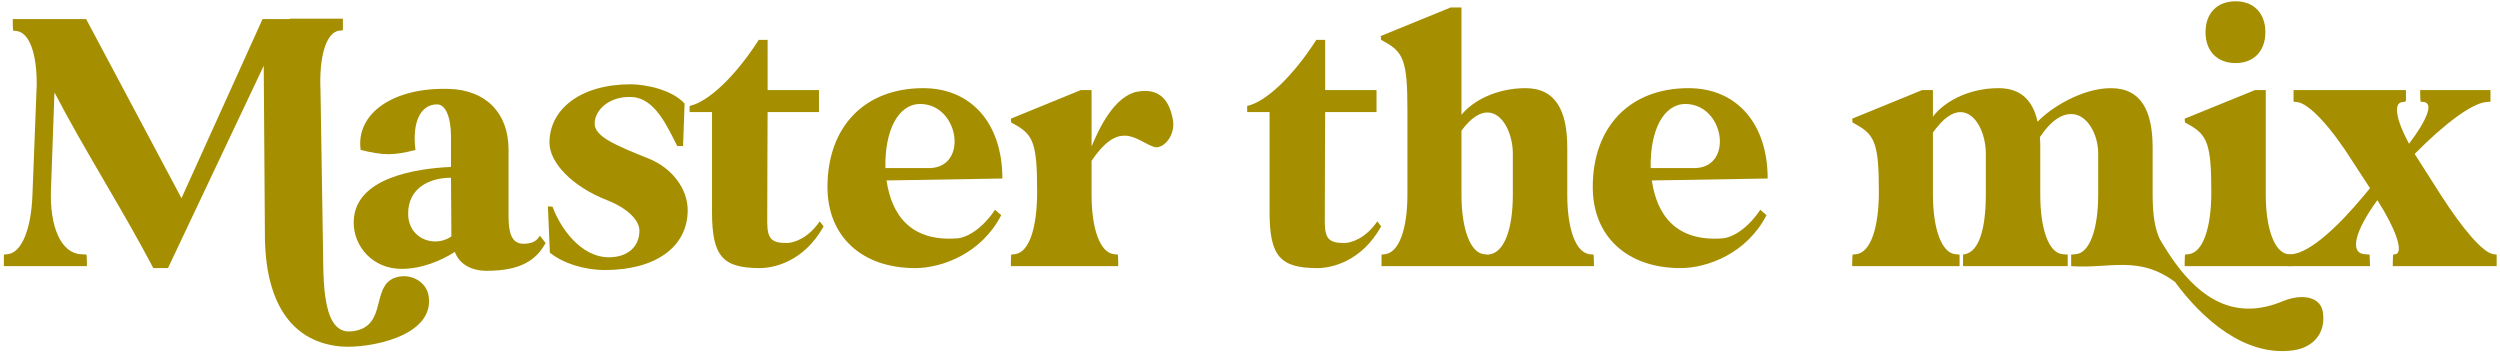
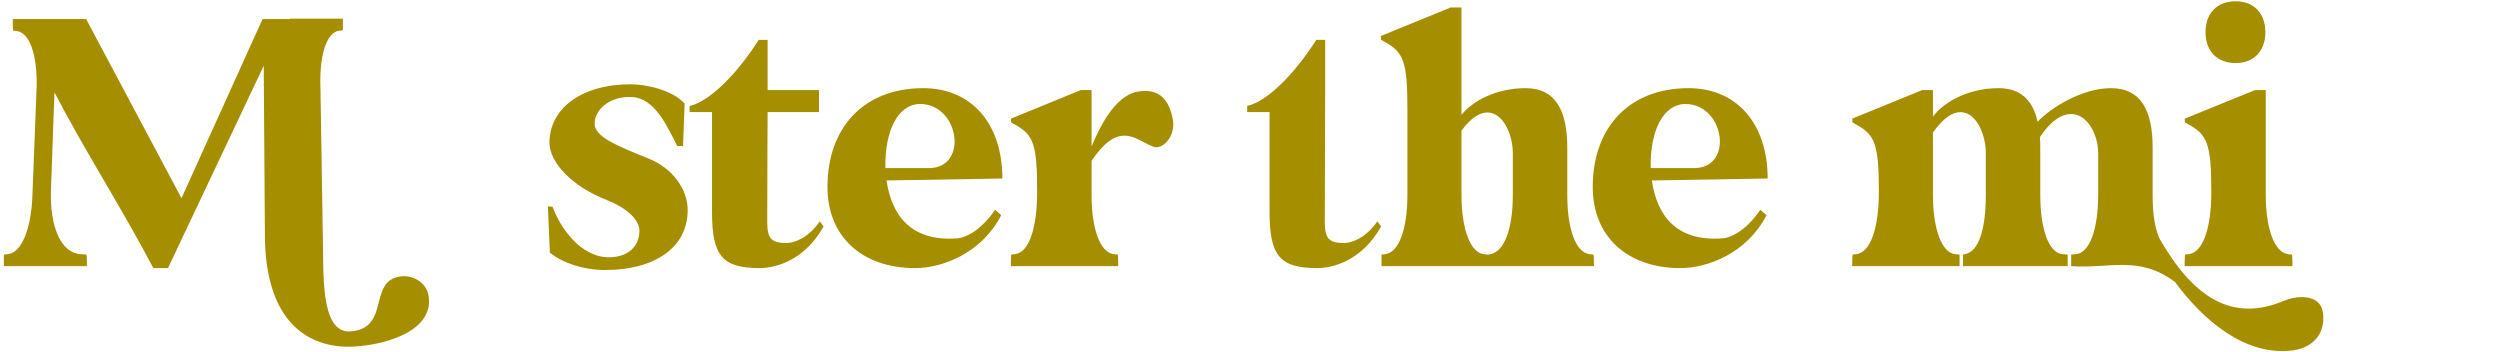
<svg xmlns="http://www.w3.org/2000/svg" width="526" height="74" viewBox="0 0 526 74" fill="none">
  <path d="M0.815 53.563L1.628 53.482C4.552 53.157 6.583 48.201 6.827 40.971L7.721 17.98C7.802 11.318 6.177 6.85 3.496 6.525L2.765 6.444C2.765 6.444 2.684 5.875 2.684 4.9V4.007H18.119L38.185 41.702L55.246 4.007H61.014V3.926H72.144V6.363L71.412 6.444C68.65 6.769 67.107 11.806 67.432 18.955L67.919 49.745V49.826C68.163 56.894 67.188 70.217 73.768 69.729C81.161 69.161 78.399 61.362 82.136 58.925C82.948 58.356 84.004 58.112 84.979 58.112C87.335 58.112 89.772 59.656 90.179 62.255C91.56 70.948 77.18 73.385 71.737 72.898C62.232 72.085 55.652 64.855 55.733 48.932L55.489 13.837L35.342 56.406H32.255C25.837 44.139 17.876 31.791 11.458 19.442L10.727 39.752C10.402 47.714 12.839 53.238 16.982 53.482L18.201 53.563C18.201 53.563 18.282 54.132 18.282 55.106V56H0.815V53.563Z" fill="#A58E00" />
-   <path d="M74.418 46.82C74.418 37.315 87.742 35.446 94.891 35.121V28.785C94.891 24.642 93.753 21.961 91.966 21.961C88.391 21.961 86.685 25.86 87.417 31.547C85.223 32.116 83.517 32.441 81.73 32.441C80.024 32.441 78.237 32.116 75.881 31.547C74.825 23.91 82.705 18.305 94.566 18.711C102.121 18.955 106.995 23.667 106.995 31.466V45.52C106.995 49.013 107.645 51.288 110.164 51.288C112.032 51.288 113.007 50.638 113.576 49.582L114.794 51.126C112.845 54.7 109.595 56.975 102.365 56.975C99.115 56.975 96.597 55.513 95.703 52.994C92.941 54.781 88.798 56.569 84.492 56.569C78.399 56.569 74.418 51.857 74.418 46.82ZM85.873 44.951C85.873 48.688 88.635 50.801 91.56 50.801C92.697 50.801 93.916 50.476 94.972 49.745L94.891 37.396C90.422 37.396 85.873 39.508 85.873 44.951Z" fill="#A58E00" />
  <path d="M115.688 53.157L115.282 43.408C115.525 43.408 115.769 43.489 116.257 43.489C117.881 47.957 122.187 54.132 128.118 54.132C132.017 54.132 134.535 51.938 134.535 48.526C134.535 46.251 131.855 43.733 127.711 42.108C120.4 39.265 115.607 34.228 115.607 30.003C115.607 23.017 122.106 17.736 132.667 17.736C135.998 17.736 141.522 18.955 144.04 21.798L143.715 30.735H142.497C140.385 26.591 137.785 20.661 132.992 20.417C128.199 20.173 125.193 23.098 125.112 25.941C125.03 28.704 129.499 30.572 136.404 33.334C141.522 35.365 144.69 39.833 144.69 44.22C144.69 51.938 137.947 56.812 127.305 56.812C122.837 56.812 118.369 55.35 115.688 53.157Z" fill="#A58E00" />
  <path d="M149.808 23.585H145.097V22.286C148.996 21.473 154.764 16.03 159.638 8.394H161.507V18.955H172.312V23.585H161.507C161.507 23.585 161.426 39.59 161.426 46.657C161.426 50.232 162.319 51.126 165.488 51.126C166.95 51.126 169.956 50.232 172.474 46.576L173.287 47.632C169.062 55.188 162.644 56.406 159.882 56.406C152.083 56.406 149.808 53.969 149.808 44.627V23.585Z" fill="#A58E00" />
  <path d="M174.099 39.346C174.099 26.673 181.898 18.549 194.246 18.549C204.401 18.549 210.9 26.023 210.9 37.559L186.529 37.965C187.585 45.195 191.565 50.882 201.395 50.151C203.508 49.988 206.676 48.12 209.357 44.139L210.657 45.276C206.514 53.319 198.227 56.406 192.54 56.406C181.329 56.406 174.099 49.745 174.099 39.346ZM193.596 21.879C189.047 21.879 186.122 27.323 186.285 35.365H195.709C203.833 35.04 201.72 21.879 193.596 21.879Z" fill="#A58E00" />
  <path d="M212.688 56V55.106C212.688 54.132 212.769 53.563 212.769 53.563L213.5 53.482C216.587 53.157 218.212 47.795 218.212 40.402C218.212 30.328 217.481 28.379 213.5 26.185L212.769 25.779C212.769 25.779 212.688 25.454 212.688 24.966L227.392 18.955H229.667V30.816C231.21 27.079 234.46 20.173 239.334 19.28C243.965 18.467 246.077 21.067 246.808 25.373C247.296 28.785 244.534 31.547 242.746 30.897C240.715 30.166 238.847 28.541 236.572 28.541C234.622 28.541 232.429 29.76 229.667 33.822V40.971C229.667 48.201 231.454 53.157 234.379 53.482L235.191 53.563C235.191 53.563 235.272 54.132 235.272 55.106V56H212.688Z" fill="#A58E00" />
-   <path d="M267.118 23.585H262.406V22.286C266.306 21.473 272.074 16.03 276.948 8.394H278.817V18.955H289.621V23.585H278.817C278.817 23.585 278.735 39.59 278.735 46.657C278.735 50.232 279.629 51.126 282.797 51.126C284.26 51.126 287.265 50.232 289.784 46.576L290.596 47.632C286.372 55.188 279.954 56.406 277.192 56.406C269.393 56.406 267.118 53.969 267.118 44.627V23.585Z" fill="#A58E00" />
+   <path d="M267.118 23.585H262.406V22.286C266.306 21.473 272.074 16.03 276.948 8.394H278.817V18.955H289.621H278.817C278.817 23.585 278.735 39.59 278.735 46.657C278.735 50.232 279.629 51.126 282.797 51.126C284.26 51.126 287.265 50.232 289.784 46.576L290.596 47.632C286.372 55.188 279.954 56.406 277.192 56.406C269.393 56.406 267.118 53.969 267.118 44.627V23.585Z" fill="#A58E00" />
  <path d="M290.515 7.581L305.219 1.57H307.494V24.154C309.769 21.311 314.724 18.549 320.98 18.549C327.398 18.549 329.754 23.423 329.754 31.059V40.971C329.754 48.201 331.541 53.157 334.465 53.482L335.278 53.563C335.278 53.563 335.359 54.132 335.359 55.106V56H290.677V53.563L291.409 53.482C294.333 53.157 296.121 48.201 296.121 40.971V23.017C296.121 12.943 295.308 10.993 291.327 8.8L290.596 8.394C290.596 8.394 290.515 8.069 290.515 7.581ZM318.299 32.278C318.299 28.297 316.268 23.667 312.937 23.667C311.394 23.667 309.525 24.723 307.494 27.485V40.971C307.494 48.201 309.363 53.157 312.206 53.482L312.937 53.563H313.181L313.587 53.482C316.512 52.913 318.299 48.201 318.299 40.971V32.278Z" fill="#A58E00" />
  <path d="M335.115 39.346C335.115 26.673 342.914 18.549 355.263 18.549C365.418 18.549 371.917 26.023 371.917 37.559L347.545 37.965C348.601 45.195 352.582 50.882 362.412 50.151C364.524 49.988 367.692 48.12 370.373 44.139L371.673 45.276C367.53 53.319 359.244 56.406 353.557 56.406C342.346 56.406 335.115 49.745 335.115 39.346ZM354.613 21.879C350.063 21.879 347.139 27.323 347.301 35.365H356.725C364.849 35.04 362.737 21.879 354.613 21.879Z" fill="#A58E00" />
  <path d="M389.708 24.966L404.413 18.955H406.687V24.56C408.8 21.636 413.918 18.549 420.498 18.549C425.21 18.549 427.728 21.148 428.703 25.616C431.547 22.611 438.127 18.549 444.139 18.549C450.557 18.549 452.913 23.423 452.913 31.059V40.971C452.913 45.601 453.481 48.201 454.375 50.232C458.437 57.219 464.286 64.936 473.141 64.936C475.335 64.936 477.772 64.449 480.453 63.312C481.671 62.824 483.052 62.499 484.271 62.499C486.464 62.499 488.414 63.393 488.739 65.749C489.389 70.054 486.708 73.141 482.484 73.71C472.247 75.091 463.311 67.049 457.624 59.331C449.988 53.644 443.976 56.569 435.771 56V53.563L436.746 53.482C439.67 53.238 441.458 48.201 441.458 40.971V32.278C441.458 28.297 439.183 23.992 435.771 23.992C433.821 23.992 431.547 25.291 429.191 28.866C429.272 29.597 429.272 30.328 429.272 31.059V40.971C429.272 48.201 431.059 53.238 433.984 53.482L435.04 53.563V56H413.024V53.563L413.43 53.482C416.355 52.913 417.817 48.201 417.817 40.971V32.278C417.817 28.216 415.786 23.585 412.455 23.585C410.831 23.585 408.881 24.804 406.687 27.891V40.971C406.687 48.201 408.556 53.238 411.399 53.482L412.293 53.563V56H389.708V55.106C389.708 54.132 389.79 53.563 389.79 53.563L390.521 53.482C393.608 53.157 395.314 47.795 395.314 40.402C395.314 30.328 394.501 28.379 390.521 26.185L389.79 25.779C389.79 25.779 389.708 25.454 389.708 24.966Z" fill="#A58E00" />
  <path d="M459.655 56V55.106C459.655 54.132 459.737 53.563 459.737 53.563L460.468 53.482C463.555 53.157 465.261 47.795 465.261 40.483C465.261 30.328 464.448 28.379 460.468 26.185L459.737 25.779C459.737 25.779 459.655 25.373 459.655 24.966L474.441 18.955H476.716V40.971C476.716 48.201 478.584 53.157 481.427 53.482L482.24 53.563C482.24 53.563 482.321 54.132 482.321 55.106V56H459.655ZM470.379 13.268C466.479 13.268 464.042 10.75 464.042 6.769C464.042 2.788 466.479 0.27 470.379 0.27C474.197 0.27 476.634 2.788 476.634 6.769C476.634 10.75 474.197 13.268 470.379 13.268Z" fill="#A58E00" />
-   <path d="M481.265 56V53.563L482.24 53.482C485.896 53.157 491.664 48.038 497.513 40.971L498.65 39.59L494.994 33.984C490.445 26.754 485.814 21.717 483.296 21.473L482.565 21.392V18.955H506.206V19.849C506.206 21.473 506.368 21.392 505.474 21.473C503.525 21.636 504.093 25.129 506.855 30.247C510.755 25.129 511.973 21.717 510.024 21.473L509.293 21.392C509.293 21.392 509.211 20.823 509.211 19.849V18.955H523.997V21.392L523.103 21.473C520.097 21.717 514.329 26.023 508.074 32.359C508.074 32.522 508.155 32.603 508.236 32.684L513.517 40.971C518.148 48.201 522.453 53.238 524.647 53.482L525.297 53.563V56H503.443V55.106C503.443 54.132 503.525 53.563 503.525 53.563L504.012 53.482C505.799 53.157 504.093 48.201 500.194 42.108C495.401 48.688 494.345 53.238 497.513 53.482L498.569 53.563C498.569 53.563 498.65 55.675 498.65 56H481.265Z" fill="#A58E00" />
</svg>